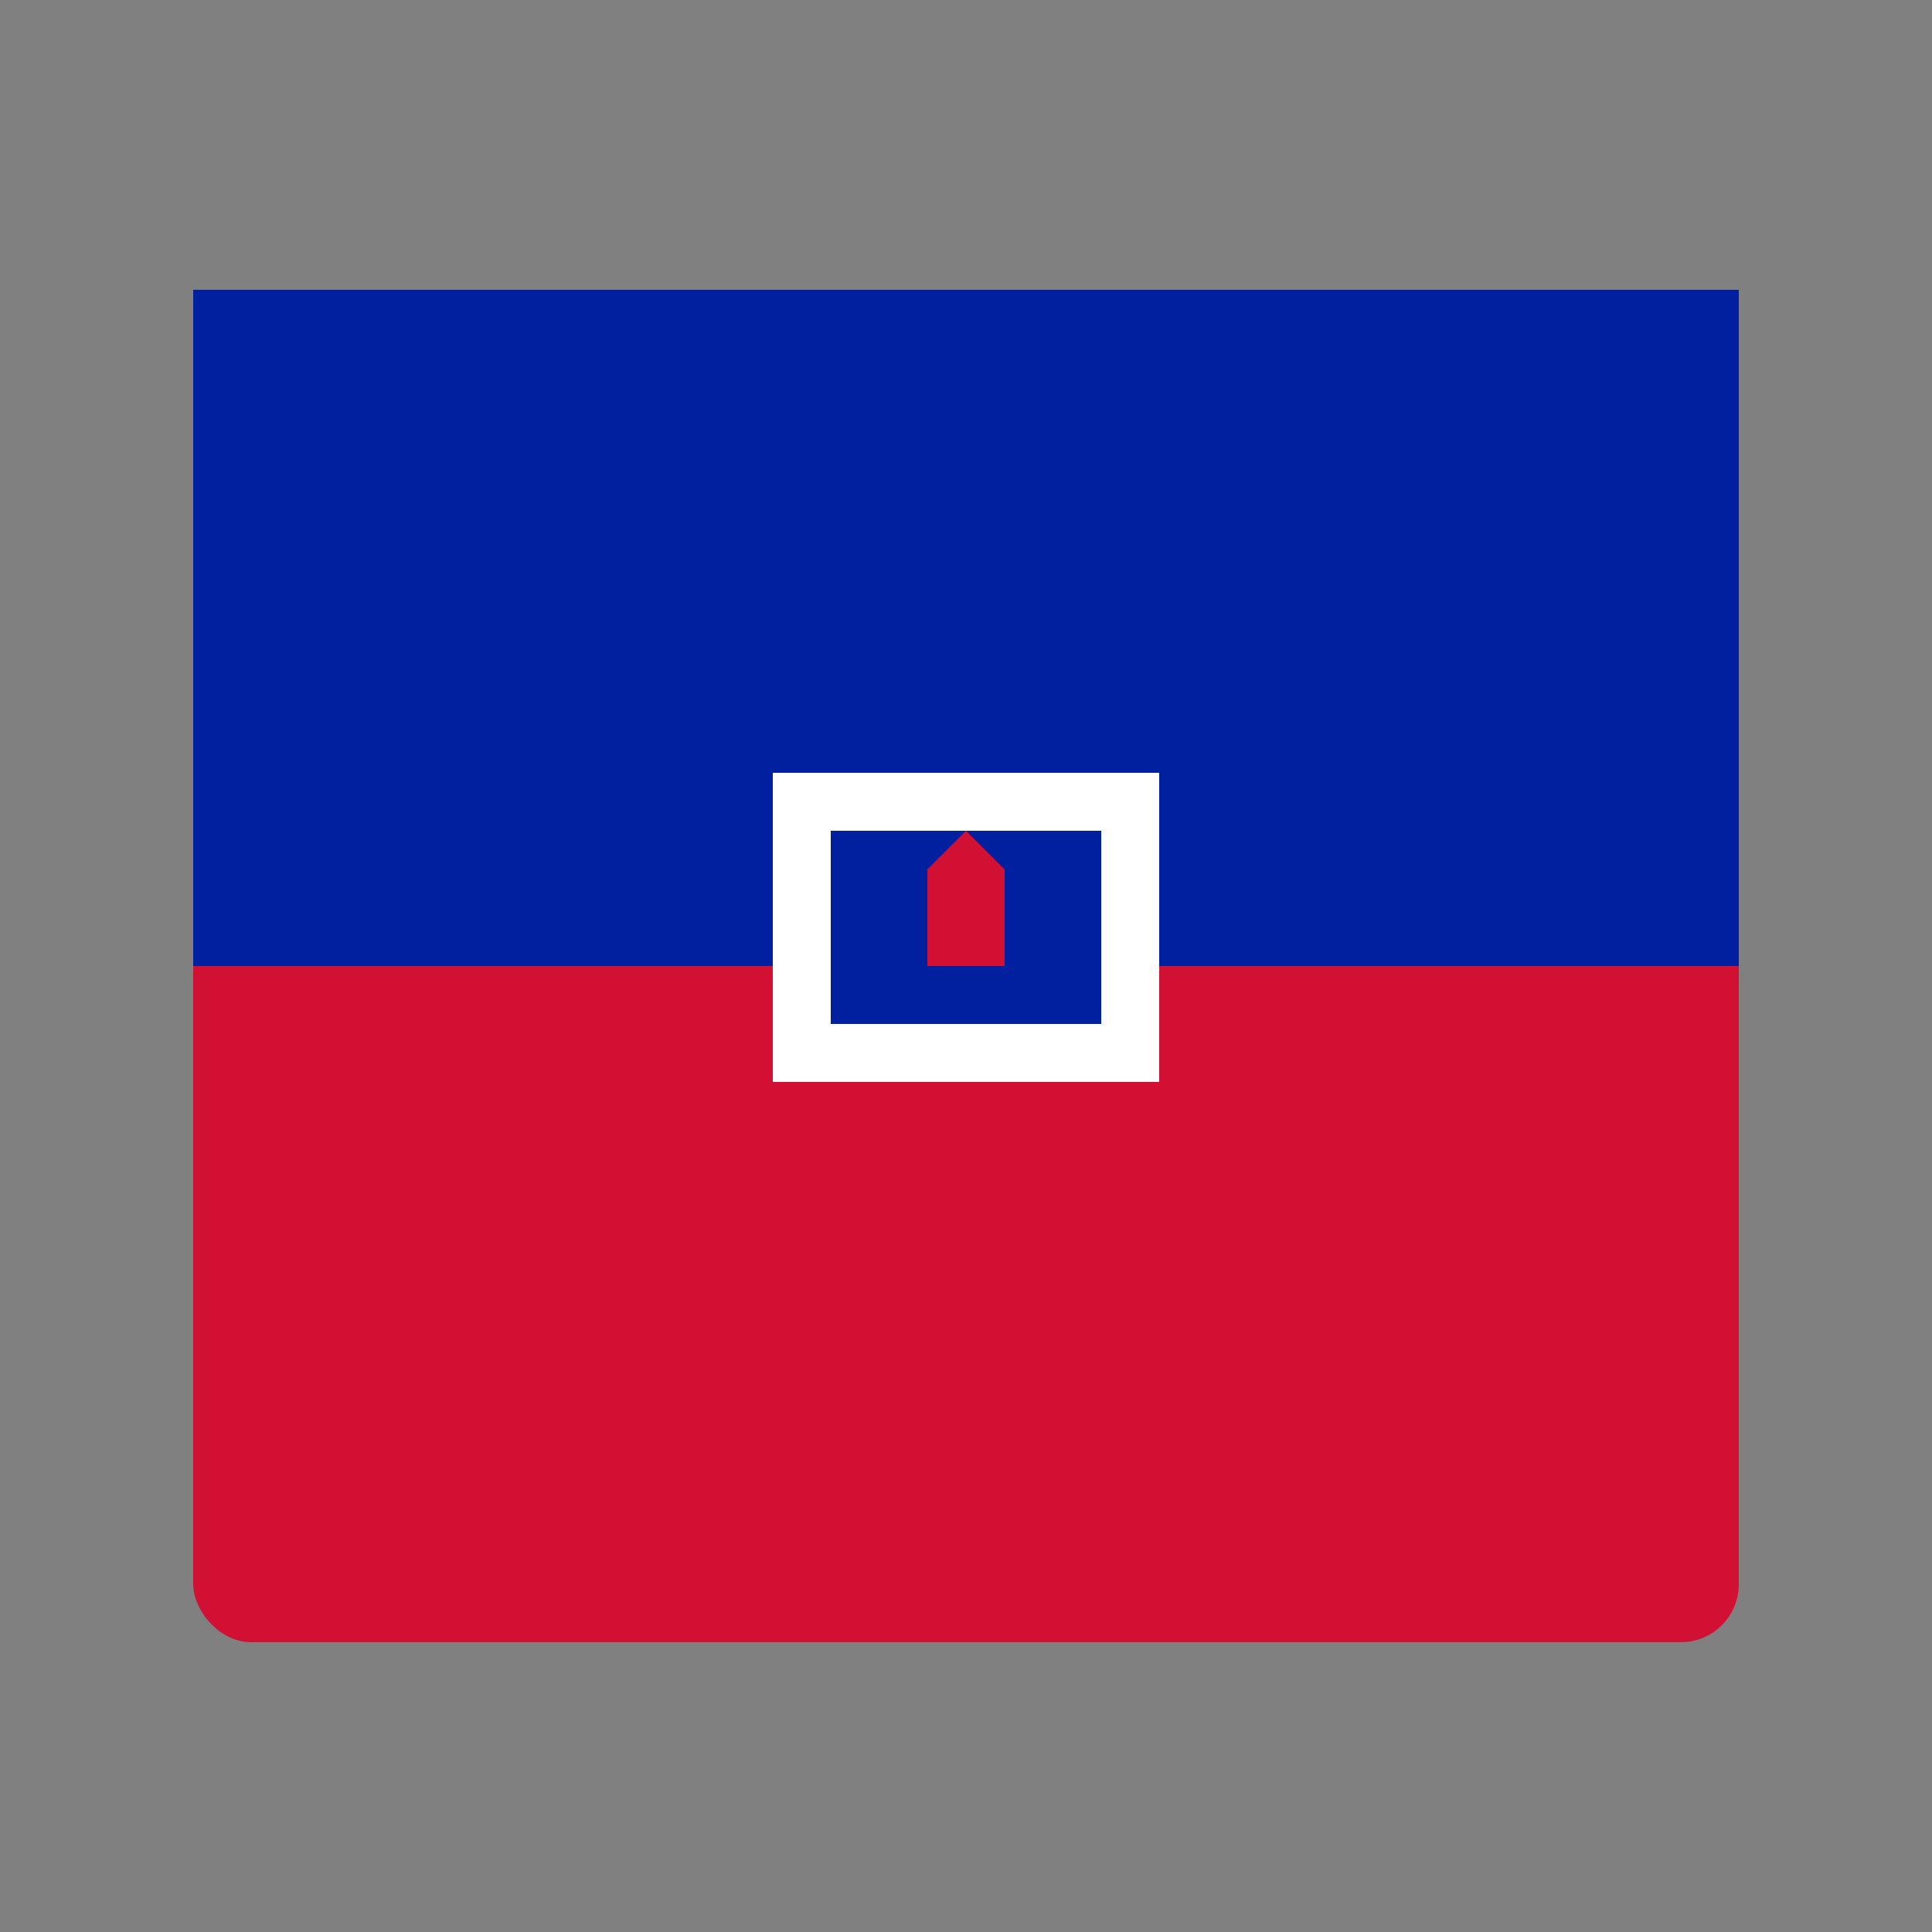
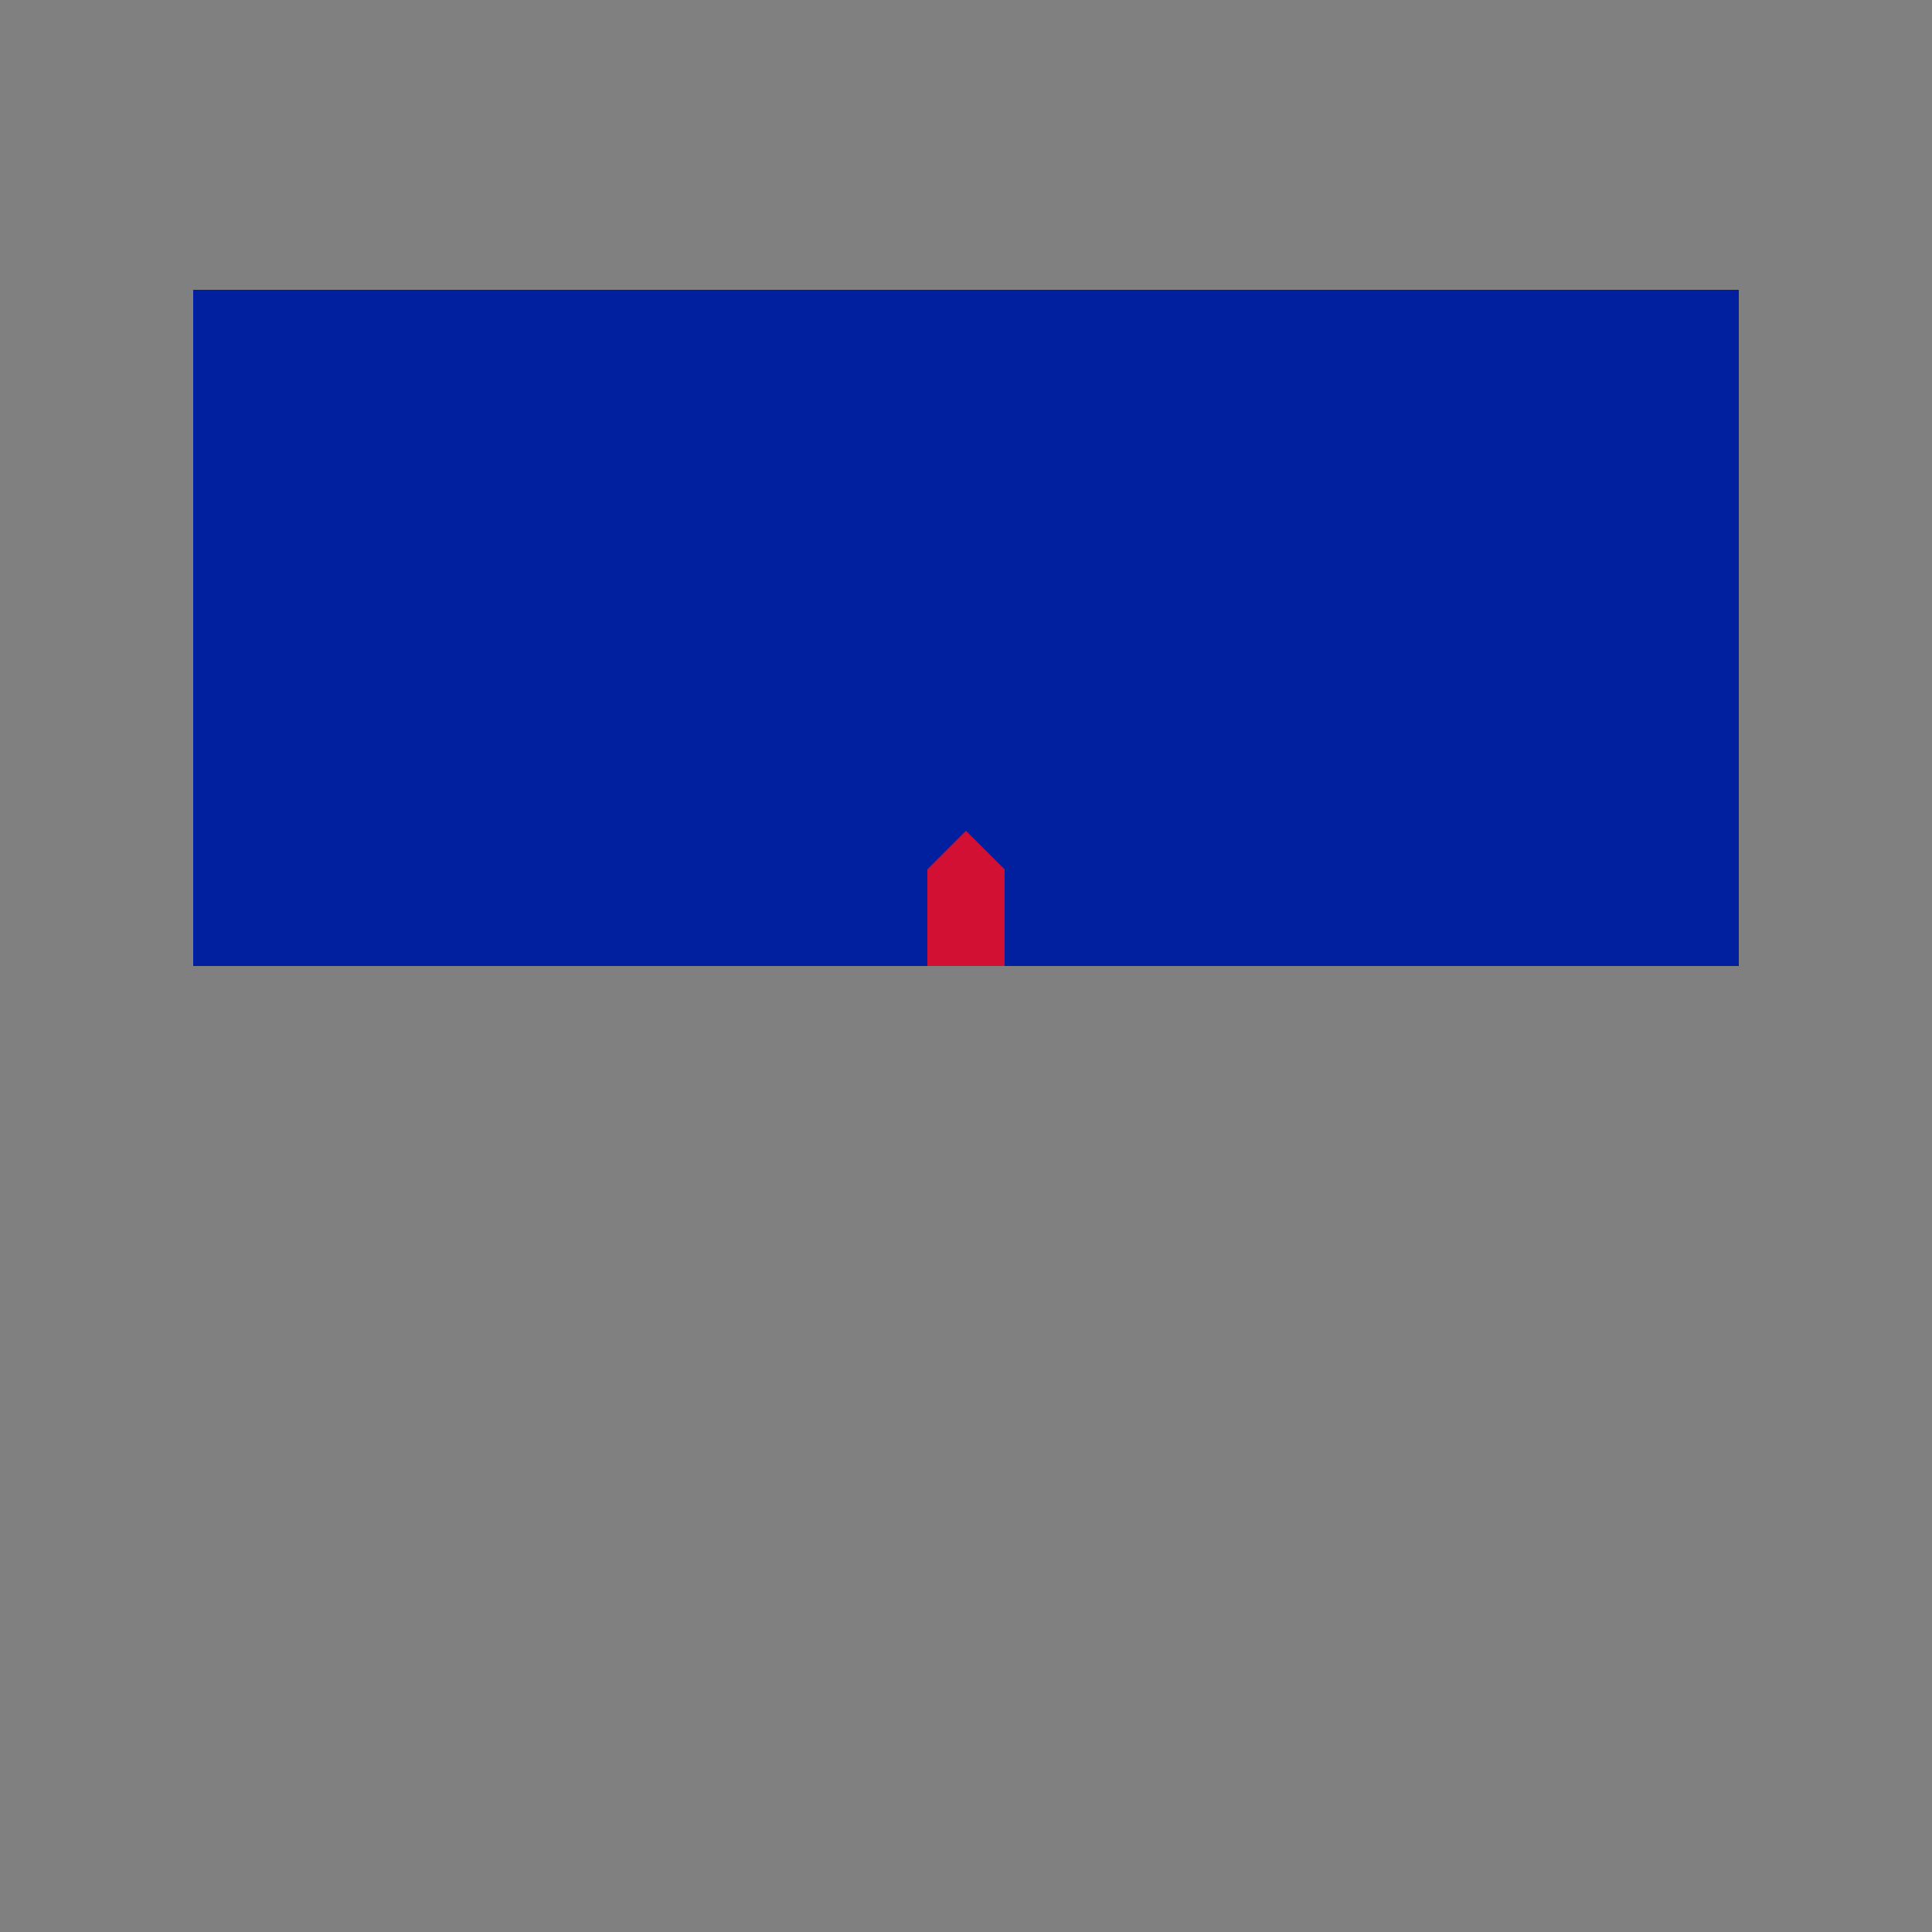
<svg xmlns="http://www.w3.org/2000/svg" viewBox="0 0 100 100">
  <rect x="0" y="0" width="100" height="100" fill="#808080" stroke="none" />
-   <rect x="10" y="15" width="80" height="70" rx="3" fill="#d21034" />
  <rect x="10" y="15" width="80" height="35" fill="#00209f" />
-   <rect x="40" y="40" width="20" height="16" fill="white" />
-   <rect x="43" y="43" width="14" height="10" fill="#00209f" />
-   <path d="M48 45 L50 43 L52 45 L52 50 L48 50 Z" fill="#d21034" />
+   <path d="M48 45 L50 43 L52 45 L52 50 L48 50 " fill="#d21034" />
</svg>